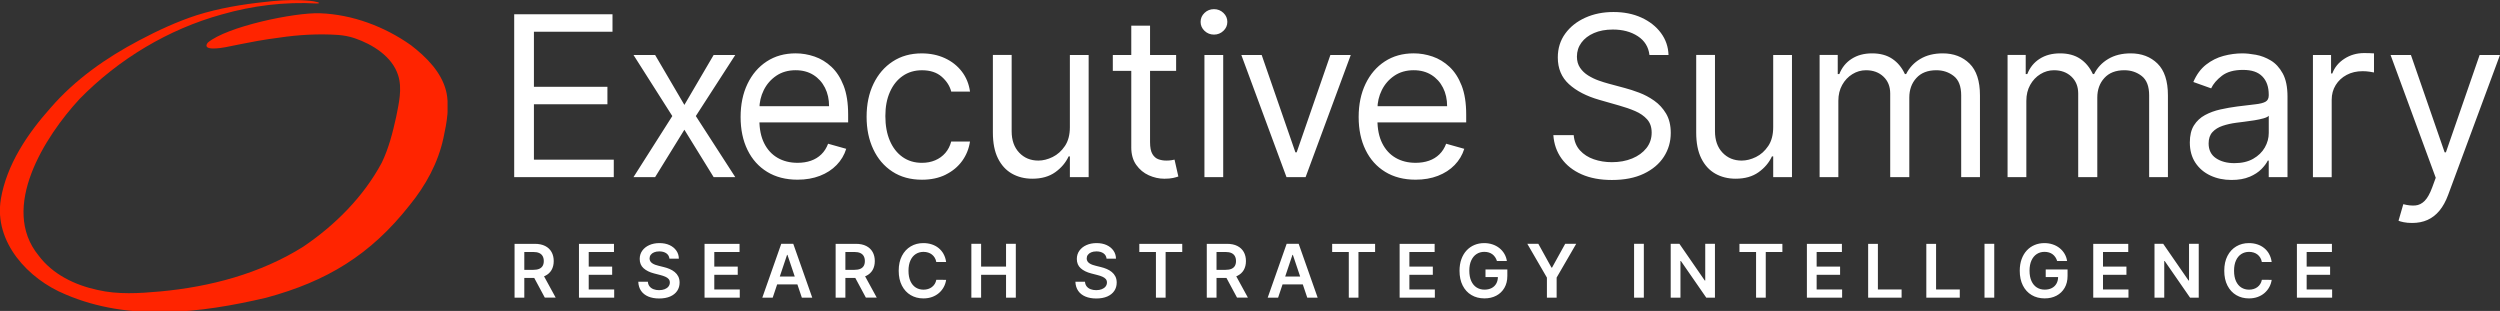
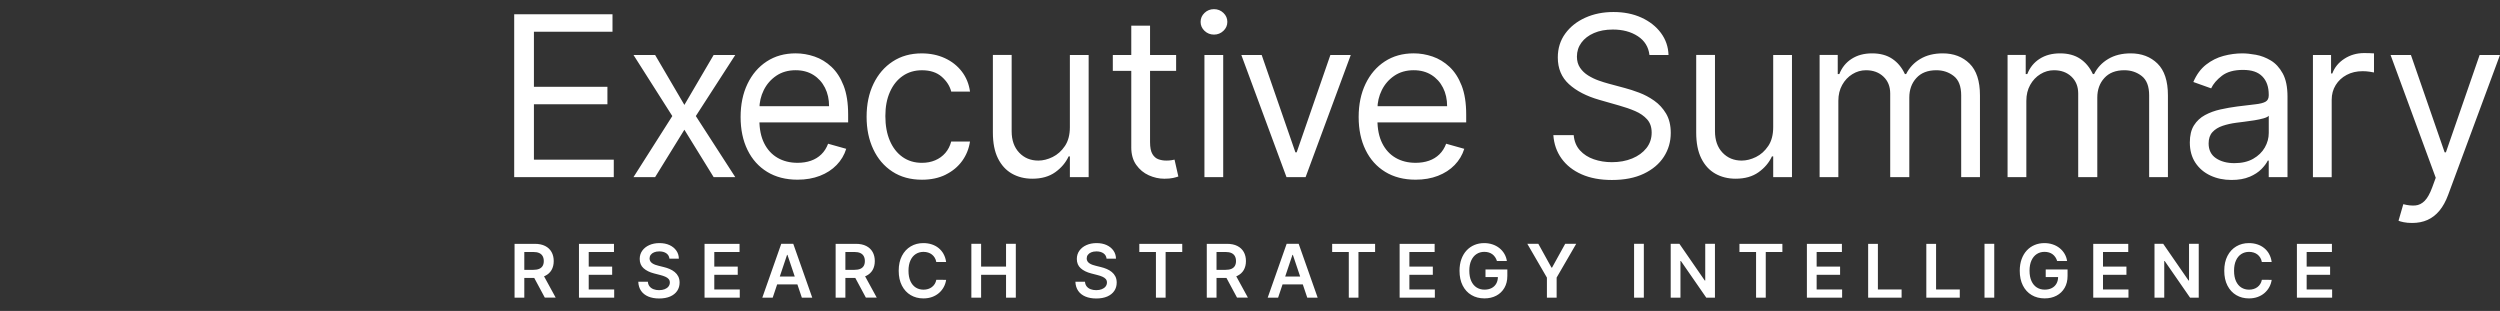
<svg xmlns="http://www.w3.org/2000/svg" id="Layer_2" data-name="Layer 2" viewBox="0 0 1627.34 202.41">
  <rect x="0" y="0" width="1627.34" height="202.41" fill="#333333" stroke="none" />
  <defs>
    <style>
      .cls-1 {
        clip-path: url(#clippath);
      }

      .cls-2 {
        fill: none;
      }

      .cls-2, .cls-3, .cls-4 {
        stroke-width: 0px;
      }

      .cls-3 {
        fill: #ff2400;
      }

      .cls-5 {
        clip-path: url(#clippath-1);
      }

      .cls-4 {
        fill: #fff;
      }
    </style>
    <clipPath id="clippath">
      <rect class="cls-2" y="0" width="1627.34" height="202.41" />
    </clipPath>
    <clipPath id="clippath-1">
      <rect class="cls-2" width="291.33" height="202.41" />
    </clipPath>
  </defs>
  <g id="Layer_1-2" data-name="Layer 1">
    <g class="cls-1">
      <path class="cls-4" d="M1580.14,143.16c2.95-1.31,5.55-3.32,7.79-6.03,2.24-2.71,4.12-6.12,5.64-10.23l33.76-91.12h-13.25l-21.95,63.37h-.83l-21.95-63.37h-13.25l29.41,79.94-2.28,6.21c-1.48,4.04-3.12,6.96-4.89,8.78-1.78,1.81-3.81,2.82-6.08,3.03-2.28.21-4.9-.07-7.87-.83l-3.11,10.77c.62.31,1.74.63,3.36.96,1.62.33,3.47.49,5.54.49,3.69,0,7.02-.66,9.97-1.97M1517.78,115.31v-50.33c0-3.59.87-6.79,2.61-9.6,1.74-2.81,4.12-5.02,7.15-6.63,3.02-1.61,6.46-2.41,10.33-2.41,1.62,0,3.17.11,4.63.34,1.47.23,2.41.39,2.82.49v-12.43c-.69-.07-1.71-.12-3.05-.15-1.35-.03-2.47-.05-3.36-.05-4.76,0-9.04,1.23-12.84,3.68-3.8,2.45-6.42,5.64-7.87,9.58h-.83v-12.01h-11.8v79.53h12.22ZM1442.41,102.96c-3.16-2.16-4.74-5.36-4.74-9.6,0-3.11.84-5.57,2.51-7.38,1.67-1.81,3.88-3.18,6.63-4.09,2.74-.91,5.7-1.58,8.88-1.99,1.31-.17,3.03-.39,5.15-.65,2.12-.26,4.31-.57,6.58-.93,2.26-.36,4.26-.79,6.01-1.29,1.74-.5,2.87-1.06,3.39-1.68v11.18c0,3.31-.85,6.47-2.56,9.47-1.71,3-4.23,5.45-7.56,7.35-3.33,1.9-7.41,2.85-12.24,2.85s-8.88-1.08-12.04-3.24M1464.33,115.1c3.21-1.38,5.78-3.06,7.71-5.02,1.93-1.97,3.31-3.81,4.14-5.54h.62v10.77h12.22v-52.4c0-6.32-1.04-11.36-3.11-15.12-2.07-3.76-4.67-6.58-7.79-8.44-3.12-1.86-6.35-3.1-9.68-3.7-3.33-.6-6.27-.91-8.83-.91-4,0-8.07.54-12.19,1.63-4.12,1.09-7.92,2.99-11.39,5.69-3.47,2.71-6.24,6.48-8.31,11.31l11.6,4.14c1.35-2.9,3.68-5.62,6.99-8.18,3.31-2.55,7.89-3.83,13.72-3.83s9.83,1.42,12.61,4.25c2.78,2.83,4.17,6.8,4.17,11.91v.41c0,1.97-.7,3.35-2.1,4.14-1.4.79-3.61,1.35-6.63,1.68-3.02.33-6.95.8-11.78,1.42-3.69.48-7.36,1.13-11,1.94-3.64.81-6.96,2.03-9.97,3.65-3,1.62-5.4,3.86-7.2,6.7-1.79,2.85-2.69,6.55-2.69,11.11,0,5.18,1.21,9.59,3.62,13.23,2.42,3.64,5.68,6.42,9.79,8.33,4.11,1.92,8.68,2.87,13.72,2.87,4.62,0,8.54-.69,11.75-2.07M1319.02,115.31v-49.71c0-3.9.84-7.34,2.51-10.33,1.67-2.99,3.88-5.32,6.63-7.01s5.7-2.54,8.88-2.54c4.62,0,8.4,1.39,11.34,4.17,2.93,2.78,4.4,6.43,4.4,10.95v54.47h12.43v-51.78c0-5.14,1.53-9.4,4.61-12.76,3.07-3.37,7.4-5.05,12.99-5.05,4.35,0,8.13,1.26,11.34,3.78,3.21,2.52,4.81,6.71,4.81,12.58v53.22h12.22v-53.22c0-9.35-2.26-16.25-6.78-20.69-4.52-4.43-10.34-6.65-17.45-6.65-5.7,0-10.58,1.22-14.65,3.65-4.07,2.43-7.13,5.71-9.16,9.81h-.83c-1.97-4.25-4.7-7.55-8.21-9.91-3.5-2.36-7.88-3.55-13.12-3.55s-9.61,1.18-13.31,3.55c-3.69,2.36-6.37,5.67-8.02,9.91h-1.04v-12.43h-11.81v79.53h12.22ZM1196.65,115.31v-49.71c0-3.9.84-7.34,2.51-10.33,1.67-2.99,3.88-5.32,6.63-7.01,2.74-1.69,5.7-2.54,8.88-2.54,4.62,0,8.41,1.39,11.34,4.17,2.93,2.78,4.4,6.43,4.4,10.95v54.47h12.43v-51.78c0-5.14,1.54-9.4,4.61-12.76,3.07-3.37,7.4-5.05,13-5.05,4.35,0,8.13,1.26,11.34,3.78,3.21,2.52,4.82,6.71,4.82,12.58v53.22h12.22v-53.22c0-9.35-2.26-16.25-6.78-20.69-4.52-4.43-10.34-6.65-17.45-6.65-5.69,0-10.58,1.22-14.65,3.65-4.07,2.43-7.13,5.71-9.16,9.81h-.83c-1.97-4.25-4.7-7.55-8.21-9.91-3.5-2.36-7.88-3.55-13.12-3.55s-9.61,1.18-13.31,3.55c-3.69,2.36-6.37,5.67-8.03,9.91h-1.04v-12.43h-11.8v79.53h12.22ZM1150.99,95.06c-2.16,3.21-4.81,5.59-7.97,7.14-3.16,1.55-6.26,2.33-9.29,2.33-5.07,0-9.24-1.73-12.5-5.18-3.26-3.45-4.89-8.08-4.89-13.88v-49.7h-12.22v50.53c0,6.76,1.1,12.37,3.31,16.8,2.21,4.44,5.25,7.75,9.11,9.94,3.87,2.19,8.28,3.29,13.26,3.29,6.01,0,10.98-1.41,14.91-4.22,3.94-2.81,6.83-6.24,8.7-10.28h.83v13.46h12.22V35.78h-12.22v47.01c0,4.97-1.08,9.06-3.24,12.27M1086.1,35.78c-.17-5.35-1.82-10.13-4.95-14.34-3.12-4.21-7.34-7.53-12.66-9.97-5.32-2.43-11.39-3.65-18.22-3.65s-12.88,1.23-18.35,3.7c-5.47,2.47-9.82,5.92-13.05,10.35-3.23,4.44-4.84,9.62-4.84,15.56,0,7.15,2.42,12.93,7.25,17.34,4.83,4.42,11.39,7.82,19.67,10.2l13.05,3.73c3.73,1.04,7.2,2.24,10.41,3.62,3.21,1.38,5.8,3.18,7.77,5.39,1.97,2.21,2.95,5.07,2.95,8.6,0,3.87-1.14,7.24-3.42,10.12-2.28,2.88-5.37,5.13-9.27,6.73-3.9,1.61-8.3,2.41-13.2,2.41-4.21,0-8.14-.63-11.78-1.89-3.64-1.26-6.65-3.19-9.01-5.8-2.37-2.61-3.72-5.91-4.07-9.92h-13.25c.41,5.8,2.2,10.89,5.36,15.27,3.16,4.38,7.51,7.8,13.05,10.25,5.54,2.45,12.11,3.68,19.7,3.68,8.15,0,15.07-1.36,20.79-4.09,5.71-2.73,10.06-6.4,13.05-11.03,2.98-4.62,4.48-9.8,4.48-15.53,0-4.97-1.02-9.16-3.05-12.58-2.04-3.42-4.62-6.22-7.74-8.41s-6.39-3.93-9.78-5.2c-3.4-1.28-6.48-2.28-9.24-3l-10.77-2.9c-1.97-.52-4.12-1.2-6.47-2.04-2.35-.85-4.59-1.93-6.73-3.26-2.14-1.33-3.89-3-5.26-5.02-1.36-2.02-2.04-4.44-2.04-7.27,0-3.38.97-6.4,2.92-9.06,1.95-2.66,4.68-4.75,8.18-6.26,3.5-1.52,7.6-2.28,12.3-2.28,6.42,0,11.84,1.45,16.26,4.35,4.42,2.9,6.94,6.97,7.56,12.22h12.43ZM936.01,114.45c4.31-1.67,7.94-4.02,10.87-7.04,2.93-3.02,5.02-6.53,6.27-10.54l-11.8-3.31c-1.04,2.76-2.5,5.07-4.4,6.91-1.9,1.85-4.15,3.23-6.76,4.14-2.61.91-5.51,1.37-8.72,1.37-4.94,0-9.27-1.08-13-3.24-3.73-2.16-6.64-5.31-8.72-9.47-2.09-4.16-3.13-9.24-3.13-15.25v-7.04c0-4.38.95-8.49,2.85-12.32,1.9-3.83,4.62-6.95,8.15-9.35,3.54-2.4,7.74-3.6,12.61-3.6,4.42,0,8.26,1.02,11.52,3.05,3.26,2.04,5.78,4.82,7.56,8.34,1.78,3.52,2.67,7.53,2.67,12.01h-48.88v10.56h61.3v-5.18c0-7.42-.98-13.67-2.95-18.74-1.97-5.07-4.61-9.15-7.92-12.25-3.31-3.09-6.99-5.32-11.03-6.7-4.04-1.38-8.13-2.07-12.27-2.07-7.18,0-13.45,1.75-18.82,5.26-5.37,3.5-9.54,8.37-12.53,14.6-2.99,6.23-4.48,13.42-4.48,21.57s1.49,15.28,4.48,21.41c2.98,6.13,7.25,10.89,12.79,14.29,5.54,3.4,12.14,5.1,19.8,5.1,5.39,0,10.23-.84,14.55-2.51M866,35.78l-21.95,63.37h-.83l-21.95-63.37h-13.25l29.41,79.53h12.43l29.41-79.53h-13.25ZM796.36,20.09c1.71-1.62,2.56-3.57,2.56-5.85s-.86-4.23-2.56-5.85c-1.71-1.62-3.75-2.43-6.14-2.43s-4.43.81-6.14,2.43c-1.71,1.62-2.56,3.57-2.56,5.85s.85,4.23,2.56,5.85c1.71,1.62,3.75,2.43,6.14,2.43s4.43-.81,6.14-2.43M796.23,35.78h-12.22v79.53h12.22V35.78ZM736.38,95.84c0,4.63,1.08,8.46,3.24,11.49,2.16,3.04,4.88,5.3,8.18,6.78,3.3,1.48,6.67,2.23,10.12,2.23,2.28,0,4.16-.17,5.64-.49,1.48-.33,2.64-.65,3.47-.96l-2.48-10.98c-.52.1-1.21.23-2.07.39-.86.15-1.97.23-3.31.23-1.8,0-3.49-.28-5.1-.85-1.6-.57-2.92-1.71-3.93-3.42-1.02-1.71-1.53-4.29-1.53-7.74V16.72h-12.22v79.11ZM724.37,46.13h41.21v-10.35h-41.21v10.35ZM693.17,95.06c-2.16,3.21-4.82,5.59-7.97,7.14-3.16,1.55-6.26,2.33-9.29,2.33-5.07,0-9.24-1.73-12.5-5.18-3.26-3.45-4.89-8.08-4.89-13.88v-49.7h-12.22v50.53c0,6.76,1.1,12.37,3.31,16.8,2.21,4.44,5.25,7.75,9.11,9.94,3.87,2.19,8.28,3.29,13.26,3.29,6.01,0,10.98-1.41,14.91-4.22,3.93-2.81,6.83-6.24,8.7-10.28h.83v13.46h12.22V35.78h-12.22v47.01c0,4.97-1.08,9.06-3.24,12.27M615.58,113.67c4.43-2.19,8.01-5.16,10.72-8.9,2.71-3.75,4.41-7.97,5.1-12.66h-12.22c-.76,2.9-2.04,5.38-3.83,7.46-1.8,2.07-3.99,3.66-6.58,4.76-2.59,1.11-5.47,1.66-8.65,1.66-4.83,0-9.04-1.26-12.61-3.78-3.57-2.52-6.33-6.06-8.28-10.61s-2.92-9.91-2.92-16.05.99-11.24,2.98-15.71c1.98-4.47,4.76-7.94,8.34-10.41,3.57-2.47,7.74-3.7,12.5-3.7,5.38,0,9.67,1.41,12.87,4.22,3.19,2.81,5.26,6.03,6.19,9.66h12.22c-.69-4.97-2.47-9.32-5.33-13.05-2.86-3.73-6.54-6.63-11.03-8.7-4.49-2.07-9.53-3.11-15.12-3.11-7.18,0-13.45,1.75-18.82,5.26-5.37,3.5-9.54,8.35-12.53,14.55-2.99,6.2-4.48,13.33-4.48,21.41s1.45,15,4.35,21.18c2.9,6.18,7.04,11.03,12.43,14.55,5.38,3.52,11.8,5.28,19.26,5.28,5.87,0,11.02-1.1,15.46-3.29M533.71,114.45c4.31-1.67,7.94-4.02,10.87-7.04,2.93-3.02,5.02-6.53,6.26-10.54l-11.8-3.31c-1.04,2.76-2.5,5.07-4.4,6.91-1.9,1.85-4.15,3.23-6.76,4.14-2.61.91-5.51,1.37-8.72,1.37-4.94,0-9.27-1.08-13-3.24-3.73-2.16-6.64-5.31-8.72-9.47-2.09-4.16-3.13-9.24-3.13-15.25v-7.04c0-4.38.95-8.49,2.85-12.32,1.9-3.83,4.62-6.95,8.15-9.35,3.54-2.4,7.74-3.6,12.61-3.6,4.42,0,8.26,1.02,11.52,3.05,3.26,2.04,5.78,4.82,7.56,8.34,1.78,3.52,2.67,7.53,2.67,12.01h-48.88v10.56h61.3v-5.18c0-7.42-.98-13.67-2.95-18.74-1.97-5.07-4.61-9.15-7.92-12.25-3.31-3.09-6.99-5.32-11.03-6.7-4.04-1.38-8.13-2.07-12.27-2.07-7.18,0-13.45,1.75-18.82,5.26-5.37,3.5-9.54,8.37-12.53,14.6-2.99,6.23-4.48,13.42-4.48,21.57s1.49,15.28,4.48,21.41c2.99,6.13,7.25,10.89,12.79,14.29,5.54,3.4,12.14,5.1,19.8,5.1,5.38,0,10.23-.84,14.55-2.51M412.36,35.78l25.27,39.76-25.27,39.76h14.08l19.05-30.86,19.05,30.86h14.08l-25.68-39.76,25.68-39.76h-14.08l-19.05,32.51-19.05-32.51h-14.08ZM399.53,115.31v-11.39h-51.98v-36.03h47.84v-11.39h-47.84V20.66h51.15v-11.39h-63.99v106.04h64.82Z" />
      <path class="cls-4" d="M1518.07,193.75v-5.32h-16.58v-9.56h15.26v-5.32h-15.26v-9.51h16.44v-5.32h-22.79v35.03h22.92ZM1477.05,165.33c-.85-1.52-1.93-2.81-3.24-3.87-1.31-1.06-2.81-1.86-4.48-2.4-1.68-.55-3.49-.82-5.44-.82-3.06,0-5.79.71-8.21,2.14-2.42,1.43-4.33,3.48-5.73,6.17-1.4,2.69-2.1,5.92-2.1,9.69s.7,6.99,2.09,9.68c1.39,2.69,3.3,4.75,5.71,6.18,2.42,1.43,5.17,2.14,8.24,2.14,2.09,0,3.99-.31,5.7-.93,1.71-.62,3.21-1.49,4.48-2.6,1.28-1.11,2.31-2.4,3.1-3.86.79-1.46,1.31-3.02,1.55-4.69l-6.4-.03c-.19,1.03-.54,1.94-1.05,2.74-.51.8-1.13,1.47-1.86,2.02-.74.55-1.56.96-2.48,1.24-.92.28-1.9.42-2.95.42-1.89,0-3.57-.47-5.04-1.39-1.47-.93-2.62-2.31-3.46-4.14-.84-1.83-1.26-4.09-1.26-6.77s.42-4.87,1.25-6.7c.83-1.83,1.98-3.22,3.45-4.17,1.47-.95,3.16-1.43,5.06-1.43,1.07,0,2.07.15,3,.44.93.29,1.76.72,2.49,1.29.73.57,1.34,1.26,1.83,2.08.49.81.83,1.75,1.01,2.8h6.4c-.26-1.95-.82-3.69-1.67-5.21M1424.92,158.72v23.88h-.31l-16.49-23.88h-5.68v35.03h6.35v-23.86h.29l16.51,23.86h5.65v-35.03h-6.31ZM1385.5,193.75v-5.32h-16.58v-9.56h15.26v-5.32h-15.26v-9.51h16.44v-5.32h-22.79v35.03h22.92ZM1345.55,169.9c-.26-1.72-.82-3.3-1.66-4.72-.84-1.42-1.92-2.66-3.22-3.69-1.31-1.04-2.8-1.84-4.47-2.4-1.68-.56-3.48-.85-5.42-.85-2.29,0-4.41.41-6.36,1.22-1.95.82-3.65,2-5.1,3.56-1.45,1.56-2.57,3.45-3.38,5.67-.8,2.22-1.21,4.75-1.21,7.58,0,3.69.68,6.89,2.04,9.57,1.36,2.69,3.26,4.76,5.7,6.21,2.43,1.45,5.27,2.18,8.49,2.18,2.9,0,5.46-.59,7.7-1.77,2.23-1.18,3.99-2.86,5.27-5.06,1.28-2.19,1.92-4.78,1.92-7.78v-4.21h-14.22v4.96h9.51l-1.44-.22c0,1.7-.35,3.18-1.06,4.44-.71,1.26-1.71,2.23-3.02,2.92-1.31.68-2.85,1.03-4.63,1.03-1.96,0-3.68-.48-5.17-1.43-1.48-.95-2.64-2.35-3.47-4.18-.83-1.84-1.25-4.08-1.25-6.72s.42-4.85,1.26-6.68c.84-1.83,1.99-3.22,3.46-4.17,1.47-.95,3.15-1.42,5.03-1.42,1.05,0,2.02.13,2.91.4.89.27,1.68.67,2.37,1.19.69.52,1.28,1.15,1.78,1.89.5.74.89,1.56,1.17,2.49h6.47ZM1291.78,193.75h6.35v-35.03h-6.35v35.03ZM1275.69,193.75v-5.32h-15.43v-29.71h-6.35v35.03h21.78ZM1237.82,193.75v-5.32h-15.43v-29.71h-6.35v35.03h21.78ZM1199.1,193.75v-5.32h-16.58v-9.56h15.26v-5.32h-15.26v-9.51h16.44v-5.32h-22.79v35.03h22.92ZM1143.09,164.04v29.71h6.3v-29.71h10.83v-5.32h-27.95v5.32h10.83ZM1110,158.72v23.88h-.31l-16.49-23.88h-5.68v35.03h6.35v-23.86h.29l16.51,23.86h5.65v-35.03h-6.31ZM1063.68,193.75h6.35v-35.03h-6.35v35.03ZM1006.94,180.68v13.07h6.33v-13.07l12.74-21.97h-7.17l-8.57,15.5h-.34l-8.57-15.5h-7.17l12.74,21.97ZM980.88,169.9c-.26-1.72-.82-3.3-1.66-4.72-.84-1.42-1.92-2.66-3.22-3.69-1.31-1.04-2.8-1.84-4.47-2.4-1.68-.56-3.48-.85-5.42-.85-2.29,0-4.41.41-6.36,1.22-1.95.82-3.65,2-5.1,3.56-1.45,1.56-2.57,3.45-3.38,5.67-.8,2.22-1.21,4.75-1.21,7.58,0,3.69.68,6.89,2.04,9.57,1.36,2.69,3.26,4.76,5.7,6.21,2.43,1.45,5.27,2.18,8.49,2.18,2.9,0,5.46-.59,7.7-1.77,2.24-1.18,3.99-2.86,5.27-5.06,1.28-2.19,1.92-4.78,1.92-7.78v-4.21h-14.22v4.96h9.51l-1.44-.22c0,1.7-.35,3.18-1.06,4.44-.71,1.26-1.71,2.23-3.02,2.92-1.31.68-2.85,1.03-4.63,1.03-1.96,0-3.68-.48-5.17-1.43-1.48-.95-2.64-2.35-3.47-4.18-.83-1.84-1.25-4.08-1.25-6.72s.42-4.85,1.26-6.68c.84-1.83,1.99-3.22,3.46-4.17,1.47-.95,3.15-1.42,5.03-1.42,1.05,0,2.02.13,2.91.4.89.27,1.68.67,2.37,1.19.69.52,1.28,1.15,1.78,1.89.5.74.89,1.56,1.17,2.49h6.47ZM934,193.75v-5.32h-16.58v-9.56h15.26v-5.32h-15.26v-9.51h16.44v-5.32h-22.79v35.03h22.92ZM877.98,164.04v29.71h6.29v-29.71h10.83v-5.32h-27.95v5.32h10.83ZM832.2,185.11h18.47v-5.1h-18.47v5.1ZM841.31,165.9h.27l9.36,27.85h6.77l-12.35-35.03h-7.84l-12.33,35.03h6.77l9.34-27.85ZM796.71,177.87l8.52,15.87h7.08l-8.67-15.87h-6.93ZM791.88,193.75v-29.73h5.82c1.59,0,2.88.23,3.88.69,1,.46,1.75,1.13,2.24,2.02.49.88.74,1.95.74,3.19s-.24,2.29-.73,3.14c-.48.85-1.23,1.49-2.23,1.93-1,.44-2.29.66-3.87.66h-8.5v5.27h9.36c2.69,0,4.96-.45,6.81-1.34,1.85-.9,3.25-2.17,4.2-3.81.95-1.65,1.43-3.6,1.43-5.84s-.47-4.19-1.41-5.88c-.94-1.68-2.33-2.99-4.16-3.93-1.83-.94-4.09-1.4-6.78-1.4h-13.14v35.03h6.35ZM752.44,164.04v29.71h6.3v-29.71h10.83v-5.32h-27.95v5.32h10.83ZM726.43,168.35c-.03-1.97-.59-3.72-1.66-5.24-1.07-1.52-2.55-2.71-4.42-3.58-1.88-.86-4.06-1.29-6.54-1.29s-4.65.43-6.59,1.29c-1.94.86-3.47,2.07-4.59,3.62-1.12,1.55-1.68,3.36-1.68,5.42,0,2.51.84,4.52,2.51,6.03,1.67,1.51,3.95,2.64,6.83,3.38l3.98,1.03c1.26.32,2.35.68,3.29,1.09.94.4,1.67.91,2.2,1.51.52.6.79,1.35.8,2.27-.01,1-.31,1.88-.91,2.63-.59.75-1.41,1.33-2.45,1.74-1.04.42-2.26.62-3.64.62s-2.52-.2-3.58-.6c-1.07-.4-1.93-1-2.59-1.81-.66-.81-1.04-1.82-1.13-3.05h-6.24c.09,2.33.7,4.3,1.82,5.92,1.12,1.62,2.68,2.85,4.69,3.7,2,.84,4.36,1.27,7.09,1.27s5.2-.44,7.18-1.31c1.98-.87,3.49-2.09,4.54-3.64s1.57-3.36,1.57-5.41c0-1.52-.29-2.84-.86-3.97-.57-1.13-1.34-2.09-2.32-2.89-.97-.8-2.08-1.46-3.3-1.98-1.23-.52-2.5-.94-3.82-1.25l-3.28-.82c-.72-.17-1.43-.38-2.14-.63-.71-.25-1.35-.56-1.93-.93-.58-.37-1.04-.82-1.38-1.36s-.5-1.17-.5-1.9c.01-.88.27-1.66.77-2.34.5-.68,1.23-1.23,2.17-1.62.95-.4,2.08-.6,3.4-.6,1.88,0,3.41.42,4.59,1.25,1.18.83,1.85,2,2.01,3.49h6.11ZM638.64,193.75v-14.88h16.23v14.88h6.36v-35.03h-6.36v14.83h-16.23v-14.83h-6.35v35.03h6.35ZM614.2,165.33c-.85-1.52-1.93-2.81-3.24-3.87-1.31-1.06-2.81-1.86-4.48-2.4-1.68-.55-3.49-.82-5.44-.82-3.06,0-5.79.71-8.21,2.14-2.42,1.43-4.33,3.48-5.73,6.17-1.4,2.69-2.1,5.92-2.1,9.69s.7,6.99,2.09,9.68c1.39,2.69,3.3,4.75,5.71,6.18,2.42,1.43,5.17,2.14,8.24,2.14,2.09,0,3.99-.31,5.7-.93,1.71-.62,3.2-1.49,4.48-2.6,1.28-1.11,2.31-2.4,3.1-3.86.79-1.46,1.31-3.02,1.55-4.69l-6.4-.03c-.19,1.03-.54,1.94-1.05,2.74-.51.8-1.13,1.47-1.86,2.02-.74.55-1.56.96-2.48,1.24-.92.28-1.9.42-2.95.42-1.89,0-3.57-.47-5.04-1.39-1.47-.93-2.62-2.31-3.46-4.14-.84-1.83-1.26-4.09-1.26-6.77s.42-4.87,1.25-6.7c.83-1.83,1.98-3.22,3.45-4.17s3.16-1.43,5.06-1.43c1.07,0,2.07.15,3,.44.93.29,1.76.72,2.49,1.29.73.57,1.34,1.26,1.83,2.08.49.81.83,1.75,1.01,2.8h6.4c-.26-1.95-.82-3.69-1.67-5.21M555.11,177.87l8.52,15.87h7.08l-8.67-15.87h-6.93ZM550.29,193.75v-29.73h5.82c1.59,0,2.88.23,3.88.69,1,.46,1.75,1.13,2.24,2.02.49.88.74,1.95.74,3.19s-.24,2.29-.73,3.14c-.48.85-1.23,1.49-2.23,1.93-1,.44-2.29.66-3.87.66h-8.5v5.27h9.36c2.69,0,4.96-.45,6.81-1.34,1.85-.9,3.25-2.17,4.2-3.81.95-1.65,1.43-3.6,1.43-5.84s-.47-4.19-1.41-5.88c-.94-1.68-2.33-2.99-4.16-3.93-1.83-.94-4.09-1.4-6.78-1.4h-13.14v35.03h6.35ZM503.2,185.11h18.47v-5.1h-18.47v5.1ZM512.32,165.9h.27l9.36,27.85h6.77l-12.35-35.03h-7.83l-12.33,35.03h6.77l9.34-27.85ZM481.54,193.75v-5.32h-16.58v-9.56h15.26v-5.32h-15.26v-9.51h16.44v-5.32h-22.79v35.03h22.92ZM441.89,168.35c-.03-1.97-.59-3.72-1.66-5.24-1.07-1.52-2.55-2.71-4.42-3.58-1.88-.86-4.06-1.29-6.54-1.29s-4.65.43-6.59,1.29c-1.94.86-3.47,2.07-4.59,3.62-1.12,1.55-1.68,3.36-1.68,5.42,0,2.51.84,4.52,2.51,6.03,1.67,1.51,3.95,2.64,6.83,3.38l3.99,1.03c1.25.32,2.35.68,3.29,1.09.94.4,1.67.91,2.2,1.51.52.6.79,1.35.8,2.27-.01,1-.31,1.88-.91,2.63-.59.75-1.41,1.33-2.45,1.74-1.04.42-2.26.62-3.64.62s-2.52-.2-3.58-.6c-1.07-.4-1.93-1-2.59-1.81-.66-.81-1.04-1.82-1.13-3.05h-6.24c.09,2.33.7,4.3,1.82,5.92,1.12,1.62,2.69,2.85,4.69,3.7,2,.84,4.36,1.27,7.09,1.27s5.2-.44,7.18-1.31c1.98-.87,3.49-2.09,4.54-3.64,1.05-1.56,1.57-3.36,1.57-5.41,0-1.52-.29-2.84-.86-3.97-.57-1.13-1.34-2.09-2.32-2.89-.98-.8-2.08-1.46-3.3-1.98-1.23-.52-2.5-.94-3.82-1.25l-3.29-.82c-.72-.17-1.43-.38-2.14-.63-.71-.25-1.35-.56-1.93-.93-.58-.37-1.04-.82-1.38-1.36-.34-.54-.51-1.17-.51-1.9.01-.88.27-1.66.77-2.34.5-.68,1.23-1.23,2.17-1.62.95-.4,2.08-.6,3.4-.6,1.88,0,3.41.42,4.59,1.25,1.18.83,1.85,2,2.01,3.49h6.11ZM399.8,193.75v-5.32h-16.58v-9.56h15.26v-5.32h-15.26v-9.51h16.44v-5.32h-22.79v35.03h22.92ZM346.12,177.87l8.52,15.87h7.08l-8.67-15.87h-6.93ZM341.29,193.75v-29.73h5.82c1.58,0,2.88.23,3.88.69,1,.46,1.75,1.13,2.24,2.02.49.88.74,1.95.74,3.19s-.24,2.29-.73,3.14c-.48.85-1.23,1.49-2.23,1.93-1,.44-2.29.66-3.87.66h-8.5v5.27h9.36c2.69,0,4.96-.45,6.81-1.34,1.85-.9,3.25-2.17,4.2-3.81.95-1.65,1.43-3.6,1.43-5.84s-.47-4.19-1.41-5.88-2.33-2.99-4.16-3.93c-1.83-.94-4.09-1.4-6.78-1.4h-13.14v35.03h6.35Z" />
    </g>
    <g class="cls-5">
-       <path class="cls-3" d="M.54,129.62c3.83-22.54,17.37-42.59,32.39-59.42,16.03-18.49,36.16-32.6,57.76-43.97,12.05-6.37,24.37-12.1,37.32-16.32,14.4-4.52,29.53-7.08,44.41-8.63,7.38-.89,15.35-1.47,23.36-1.15,3.59.15,7.74.36,11.03,1.31,1.38.48,1.19.81-.65.84-20.65-1.2-41.79,1.38-61.67,7.1-34.99,9.64-67.3,29.11-92.67,55.02C29.18,88.85-.34,135.24,25.13,166.34c9.16,12.28,23.66,19.25,38.34,22.39,13.19,3.11,27.38,2.21,40.89.98,32.42-3,65.06-11.59,92.89-29.03,20.75-13.98,39.34-32.56,51.22-54.71,4.56-9.39,7.15-19.66,9.39-29.79,1.78-9,4.1-18.49,1.28-27.24-3.91-12.24-16.71-20.12-28.31-24.08-3.55-1.19-7.06-1.82-10.83-2.12-12.81-.86-25.82-.1-38.43,1.79-4.62.62-9.24,1.24-13.83,2.09-7.03,1.21-14.08,2.78-21.12,4.13-2.64.51-15.57,2.64-11.41-2.96,12.37-10.52,56.5-19.76,73.1-19.16,21.06.78,41.97,8.61,59.19,20.79,9.87,7.6,19.74,17.37,22.85,29.68,2.46,9.95.49,20.69-1.66,30.56-3.45,16.28-11.58,31.1-22.1,43.98-25.45,32.31-53.87,49.5-93.31,60.16-42.67,10.03-89.16,15.63-130.63-2.15C18.37,181.72-3.99,157.67.52,129.81" />
-     </g>
+       </g>
  </g>
</svg>